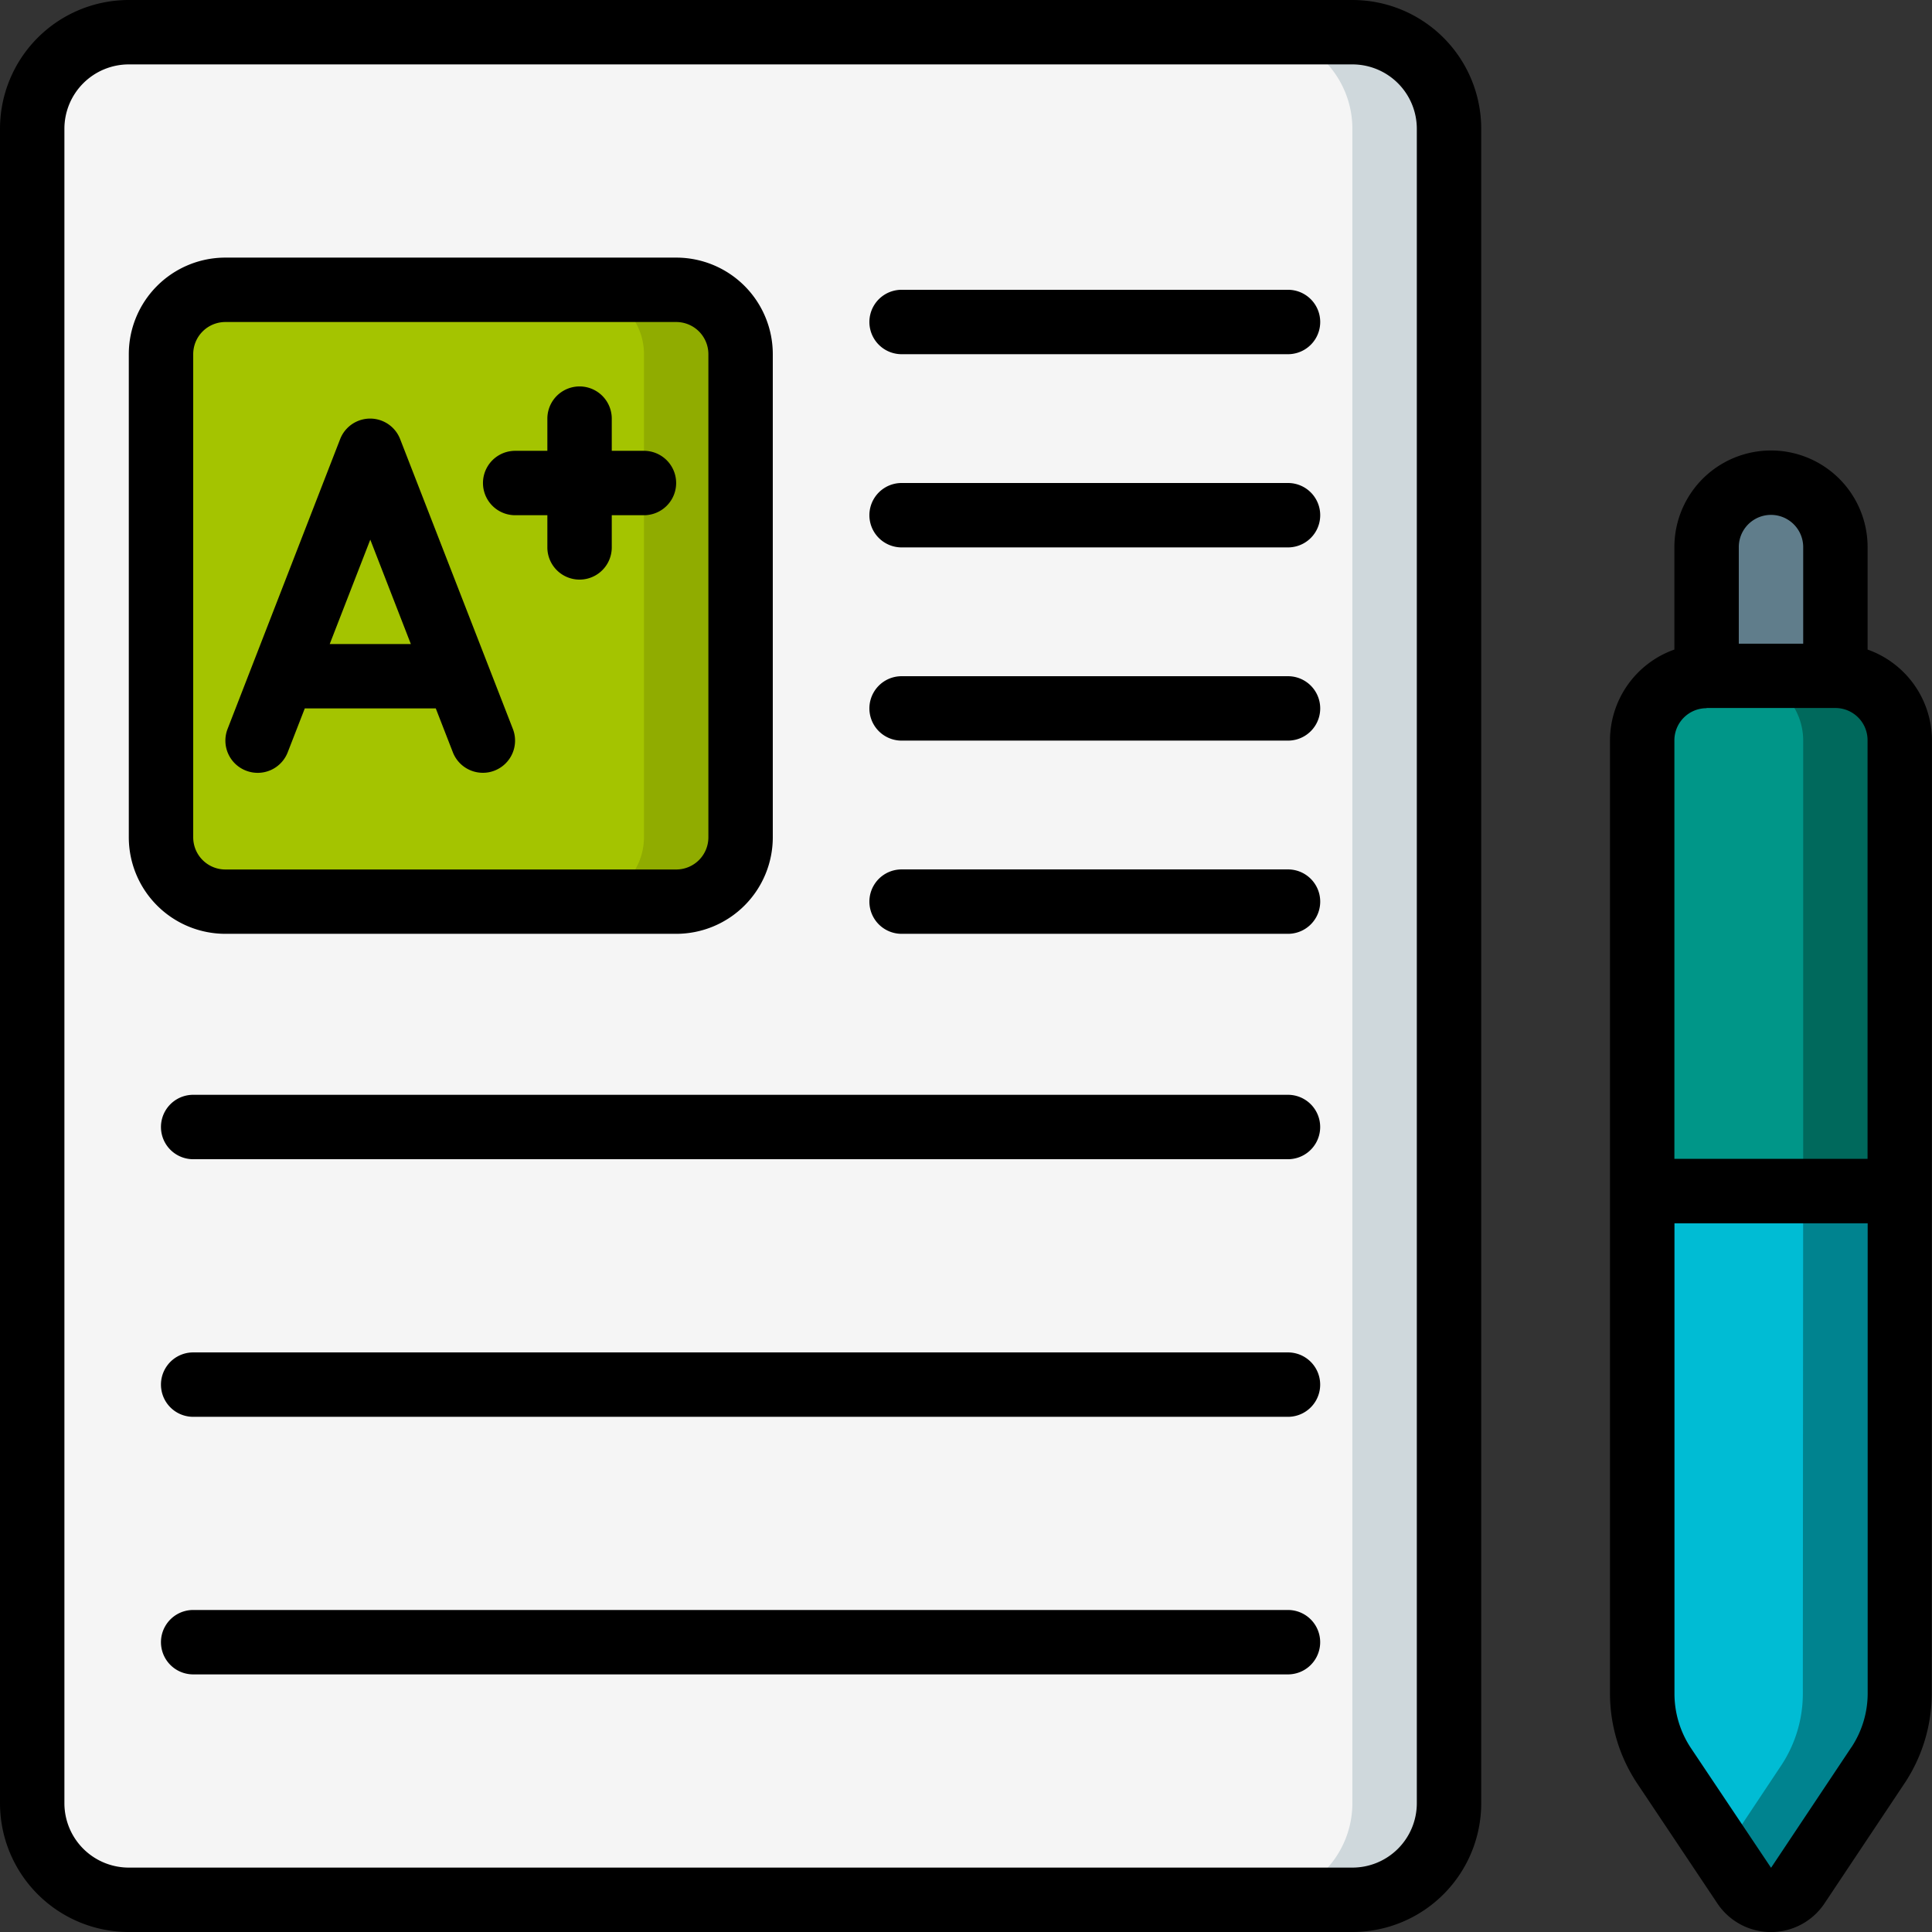
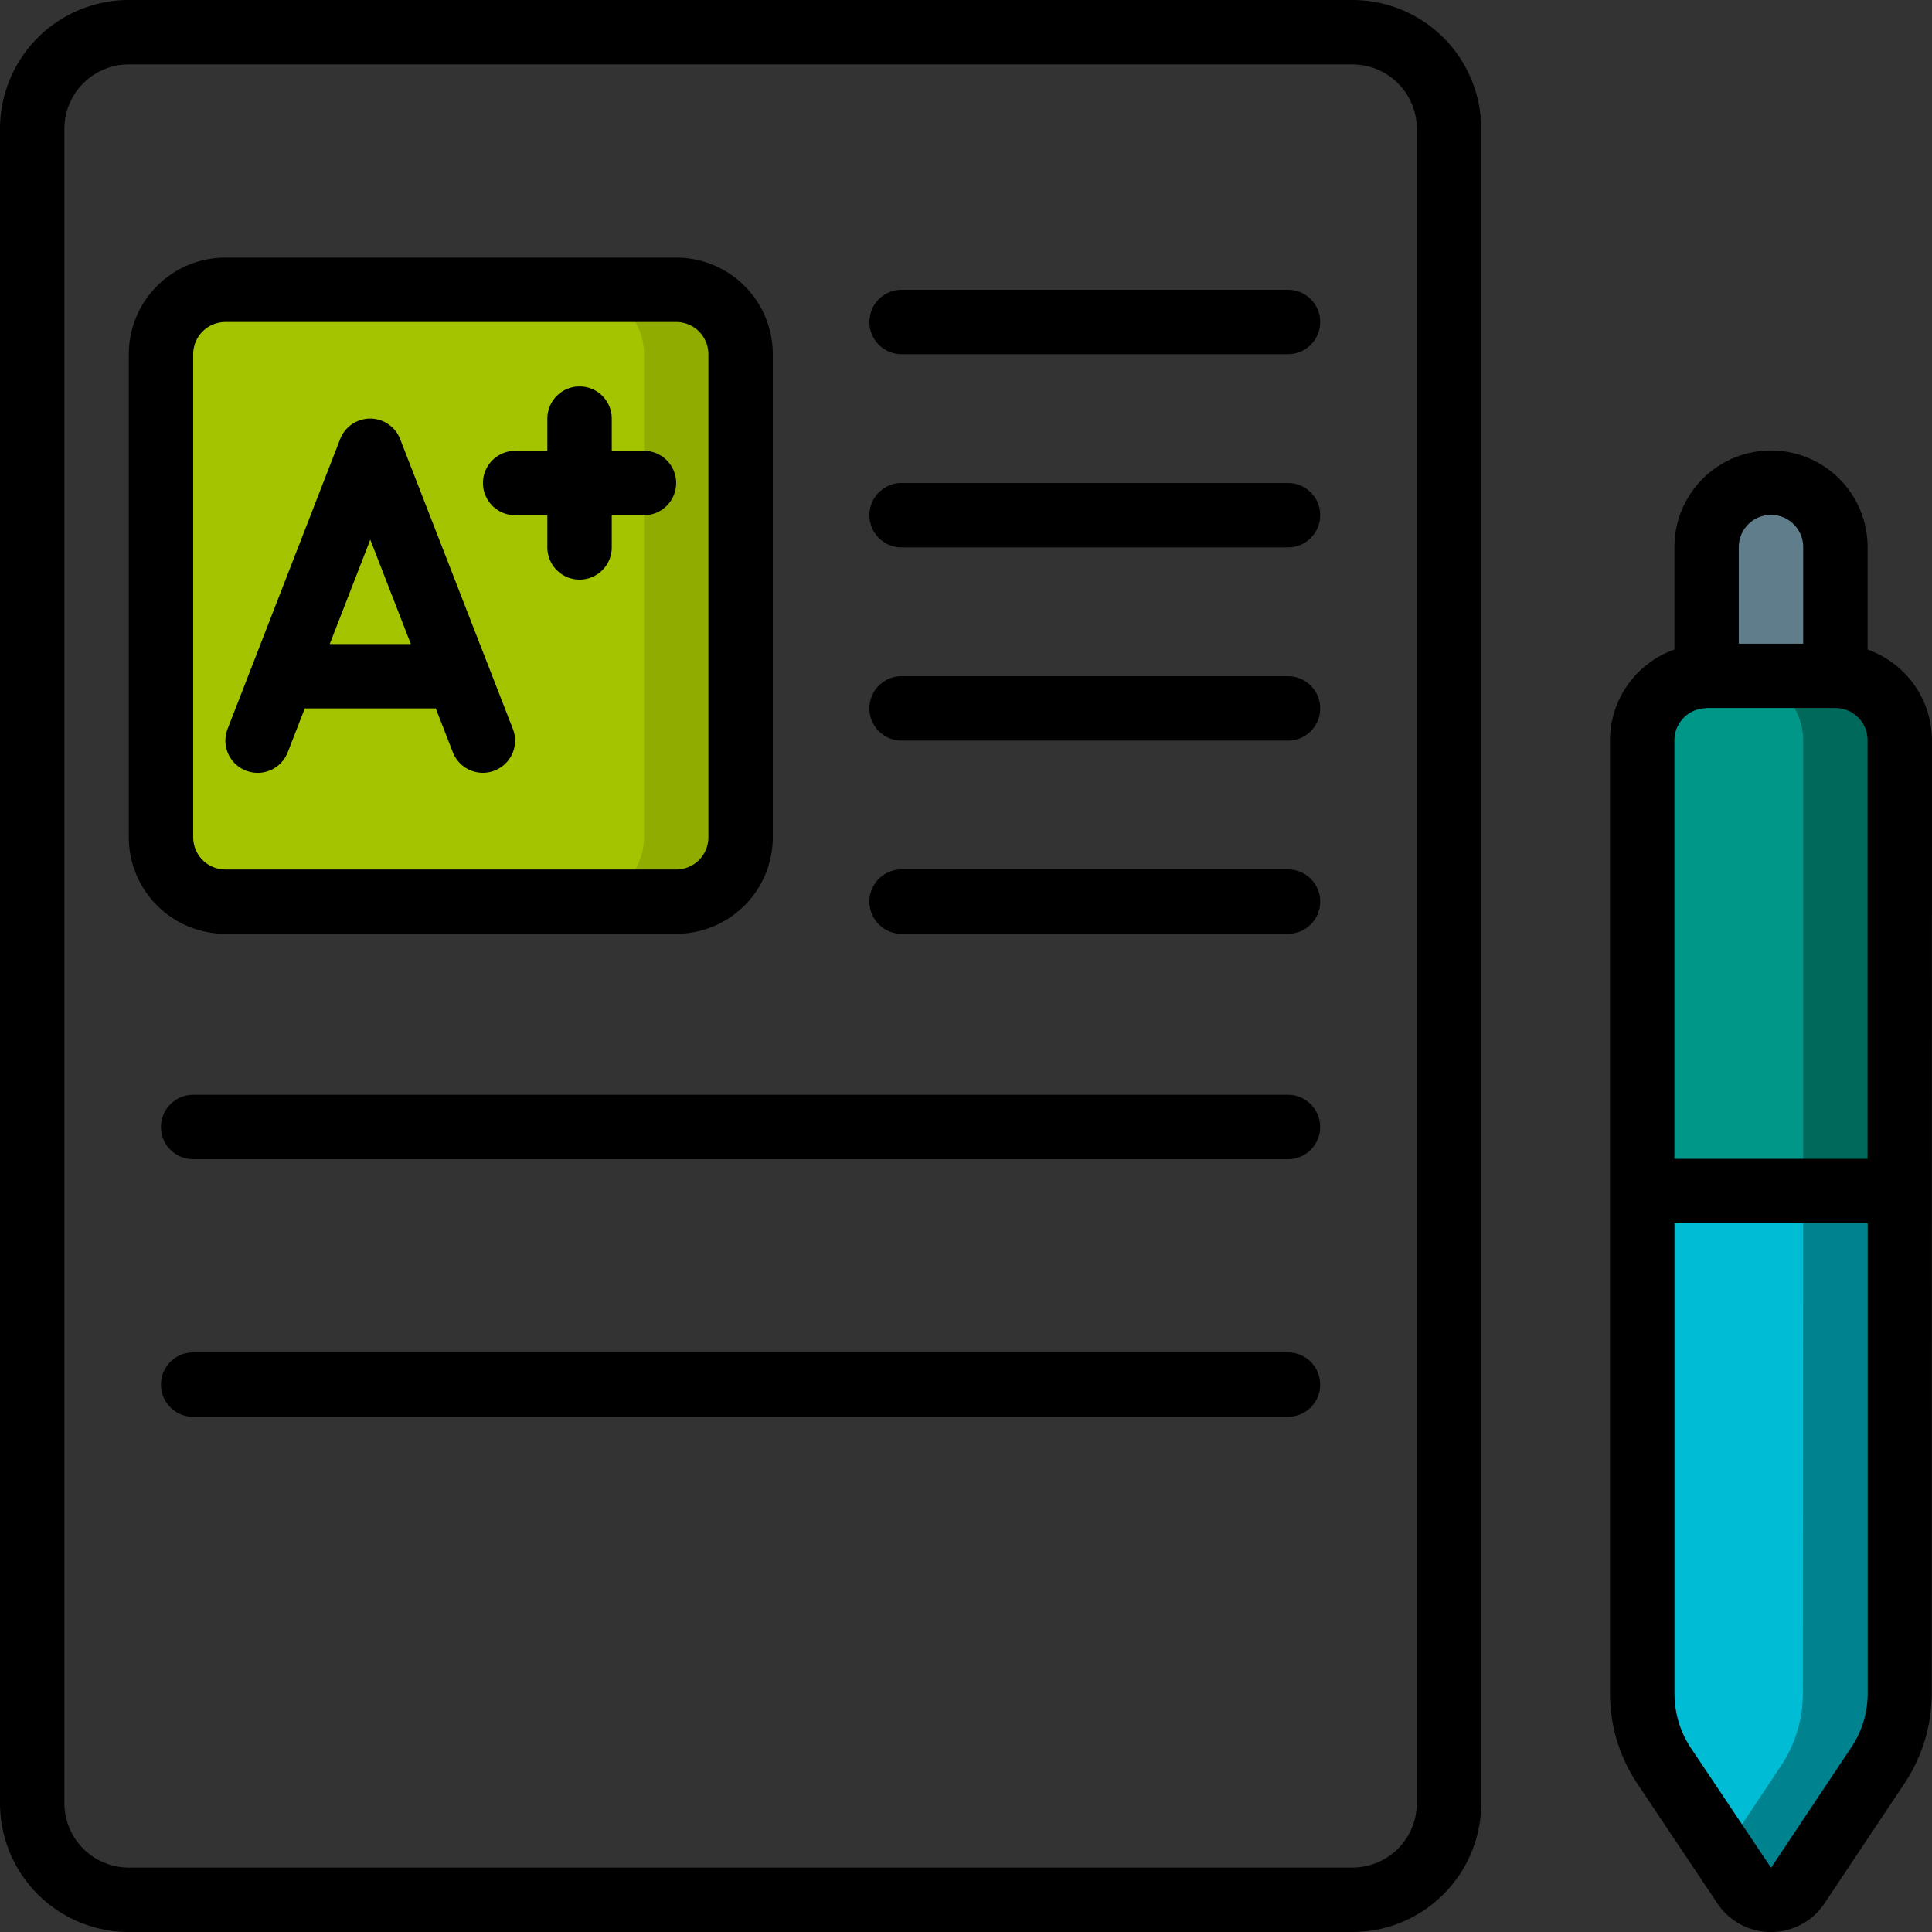
<svg xmlns="http://www.w3.org/2000/svg" id="grades" width="49.588" height="49.59" viewBox="0 0 49.588 49.59">
  <rect x="0" y="0" width="49.588" height="49.59" fill="#333333" stroke="none" />
  <g id="Icons" transform="translate(0.826 0.826)">
    <path id="Path_589947" data-name="Path 589947" d="M56.306,16.644V19.95H53V16.644a1.653,1.653,0,0,1,3.306,0Z" transform="translate(-10.024 -3.428)" fill="#607d8b" />
    <path id="Path_589948" data-name="Path 589948" d="M57.61,22.651V34.213H50.99V22.651a1.661,1.661,0,0,1,1.661-1.661h3.306a1.66,1.66,0,0,1,1.653,1.661Z" transform="translate(-9.675 -4.469)" fill="#009688" />
    <path id="Path_589949" data-name="Path 589949" d="M56.479,20.99H54a1.66,1.66,0,0,1,1.653,1.661V34.213h2.479V22.651a1.66,1.66,0,0,0-1.653-1.661Z" transform="translate(-10.197 -4.469)" fill="#00695c" />
    <path id="Path_589950" data-name="Path 589950" d="M57.61,36.99,57.6,49.883a3.339,3.339,0,0,1-.545,1.835L54.99,54.809a.826.826,0,0,1-1.38,0l-2.058-3.091A3.28,3.28,0,0,1,51,49.883L50.99,36.99Z" transform="translate(-9.675 -7.245)" fill="#00bcd4" />
    <path id="Path_589951" data-name="Path 589951" d="M58.046,36.99l-.008,12.893a3.339,3.339,0,0,1-.545,1.835l-2.066,3.091a.826.826,0,0,1-1.38,0L53.5,53.99l1.512-2.273a3.339,3.339,0,0,0,.545-1.835l.008-12.893Z" transform="translate(-10.11 -7.245)" fill="#00838f" />
-     <rect id="Rectangle_22277" data-name="Rectangle 22277" width="36.365" height="47.935" rx="3" fill="#f5f5f5" />
-     <path id="Path_589952" data-name="Path 589952" d="M41.479,1H39a2.479,2.479,0,0,1,2.479,2.479V46.456A2.479,2.479,0,0,1,39,48.935h2.479a2.479,2.479,0,0,0,2.479-2.479V3.479A2.479,2.479,0,0,0,41.479,1Z" transform="translate(-7.594 -1)" fill="#cfd8dc" />
    <rect id="Rectangle_22278" data-name="Rectangle 22278" width="14.876" height="15.703" rx="2" transform="translate(3.306 6.612)" fill="#a4c400" />
    <path id="Path_589953" data-name="Path 589953" d="M20.479,9H18a1.653,1.653,0,0,1,1.653,1.653v12.4A1.653,1.653,0,0,1,18,24.7h2.479a1.653,1.653,0,0,0,1.653-1.653v-12.4A1.653,1.653,0,0,0,20.479,9Z" transform="translate(-3.95 -2.388)" fill="#90ac00" />
  </g>
  <g id="Icons_copy" data-name="Icons copy">
    <path id="Path_589954" data-name="Path 589954" d="M56.612,19.1V16.47a2.479,2.479,0,0,0-4.959,0V19.1A2.479,2.479,0,0,0,50,21.433V45.894a4.174,4.174,0,0,0,.688,2.294l2.066,3.091a1.653,1.653,0,0,0,2.754,0l2.066-3.1a4.164,4.164,0,0,0,.684-2.288l.006-24.458A2.479,2.479,0,0,0,56.612,19.1ZM53.306,16.47a.826.826,0,1,1,1.653,0V18.95H53.306ZM52.479,20.6h3.306a.826.826,0,0,1,.826.826V32.172H51.653V21.433a.826.826,0,0,1,.826-.828ZM56.2,47.268l-2.066,3.1-2.066-3.087a2.521,2.521,0,0,1-.413-1.383V33.827h4.959V45.893A2.51,2.51,0,0,1,56.2,47.27Z" transform="translate(-8.677 -2.428)" />
    <path id="Path_589955" data-name="Path 589955" d="M3.306,49.588H34.712a3.306,3.306,0,0,0,3.306-3.306V3.306A3.306,3.306,0,0,0,34.712,0H3.306A3.306,3.306,0,0,0,0,3.306V46.282a3.306,3.306,0,0,0,3.306,3.306ZM1.653,3.306A1.653,1.653,0,0,1,3.306,1.653H34.712a1.653,1.653,0,0,1,1.653,1.653V46.282a1.653,1.653,0,0,1-1.653,1.653H3.306a1.653,1.653,0,0,1-1.653-1.653Z" />
    <path id="Path_589956" data-name="Path 589956" d="M6.479,25.356H18.05a2.479,2.479,0,0,0,2.479-2.479v-12.4A2.479,2.479,0,0,0,18.05,8H6.479A2.479,2.479,0,0,0,4,10.479v12.4A2.479,2.479,0,0,0,6.479,25.356ZM5.653,10.479a.826.826,0,0,1,.826-.826H18.05a.826.826,0,0,1,.826.826v12.4a.826.826,0,0,1-.826.826H6.479a.826.826,0,0,1-.826-.826Z" transform="translate(-0.694 -1.388)" />
    <path id="Path_589957" data-name="Path 589957" d="M7.527,22.035A.826.826,0,0,0,8.6,21.564l.438-1.126H12.4l.438,1.126a.826.826,0,0,0,.77.527.81.81,0,0,0,.3-.056.826.826,0,0,0,.471-1.069l-2.893-7.438a.826.826,0,0,0-1.541,0L7.056,20.966a.826.826,0,0,0,.471,1.069Zm3.192-5.928,1.041,2.679H9.678Z" transform="translate(-1.215 -2.256)" />
    <path id="Path_589958" data-name="Path 589958" d="M15.826,15.306h.826v.826a.826.826,0,0,0,1.653,0v-.826h.826a.826.826,0,0,0,0-1.653h-.826v-.826a.826.826,0,1,0-1.653,0v.826h-.826a.826.826,0,1,0,0,1.653Z" transform="translate(-2.603 -2.082)" />
    <path id="Path_589959" data-name="Path 589959" d="M33.926,34H5.826a.826.826,0,1,0,0,1.653h28.1a.826.826,0,1,0,0-1.653Z" transform="translate(-0.868 -5.9)" />
    <path id="Path_589960" data-name="Path 589960" d="M27.826,10.653h9.918a.826.826,0,0,0,0-1.653H27.826a.826.826,0,1,0,0,1.653Z" transform="translate(-4.685 -1.562)" />
    <path id="Path_589961" data-name="Path 589961" d="M27.826,16.653h9.918a.826.826,0,0,0,0-1.653H27.826a.826.826,0,1,0,0,1.653Z" transform="translate(-4.685 -2.603)" />
    <path id="Path_589962" data-name="Path 589962" d="M27.826,22.653h9.918a.826.826,0,0,0,0-1.653H27.826a.826.826,0,1,0,0,1.653Z" transform="translate(-4.685 -3.644)" />
    <path id="Path_589963" data-name="Path 589963" d="M27.826,28.653h9.918a.826.826,0,0,0,0-1.653H27.826a.826.826,0,1,0,0,1.653Z" transform="translate(-4.685 -4.685)" />
    <path id="Path_589964" data-name="Path 589964" d="M33.926,42H5.826a.826.826,0,0,0,0,1.653h28.1a.826.826,0,0,0,0-1.653Z" transform="translate(-0.868 -7.288)" />
-     <path id="Path_589965" data-name="Path 589965" d="M33.926,50H5.826a.826.826,0,0,0,0,1.653h28.1a.826.826,0,0,0,0-1.653Z" transform="translate(-0.868 -8.677)" />
  </g>
</svg>